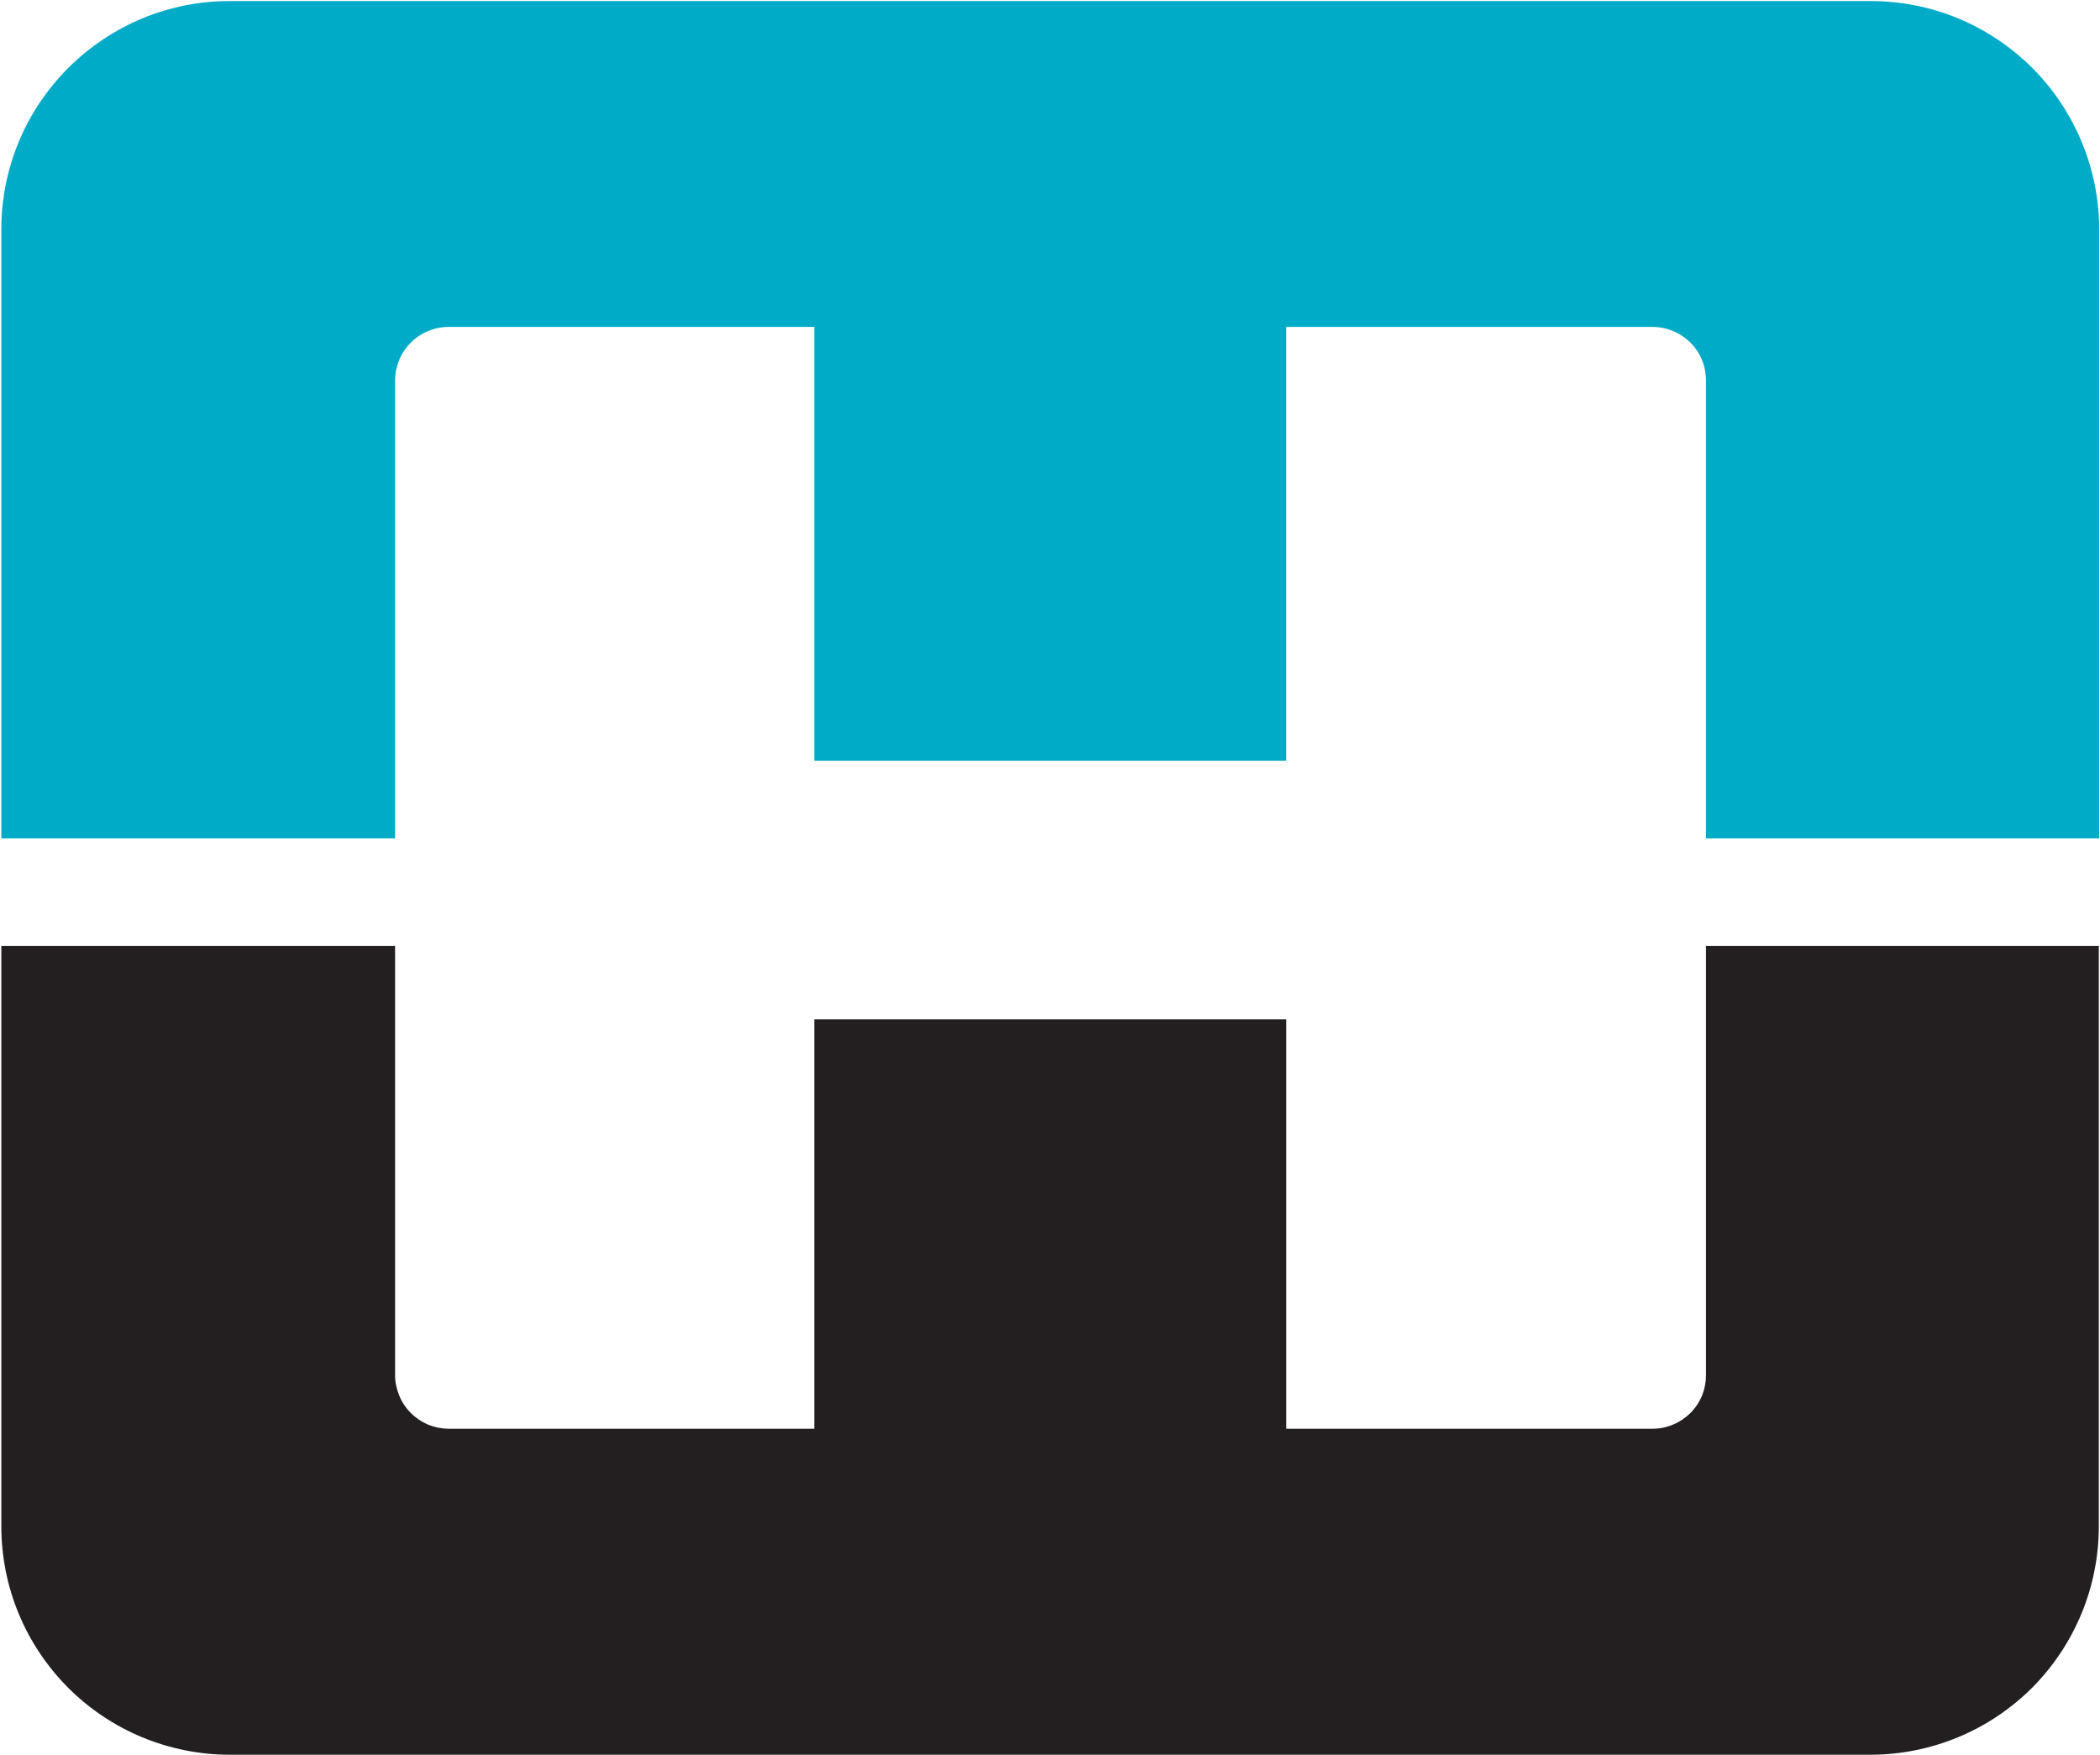
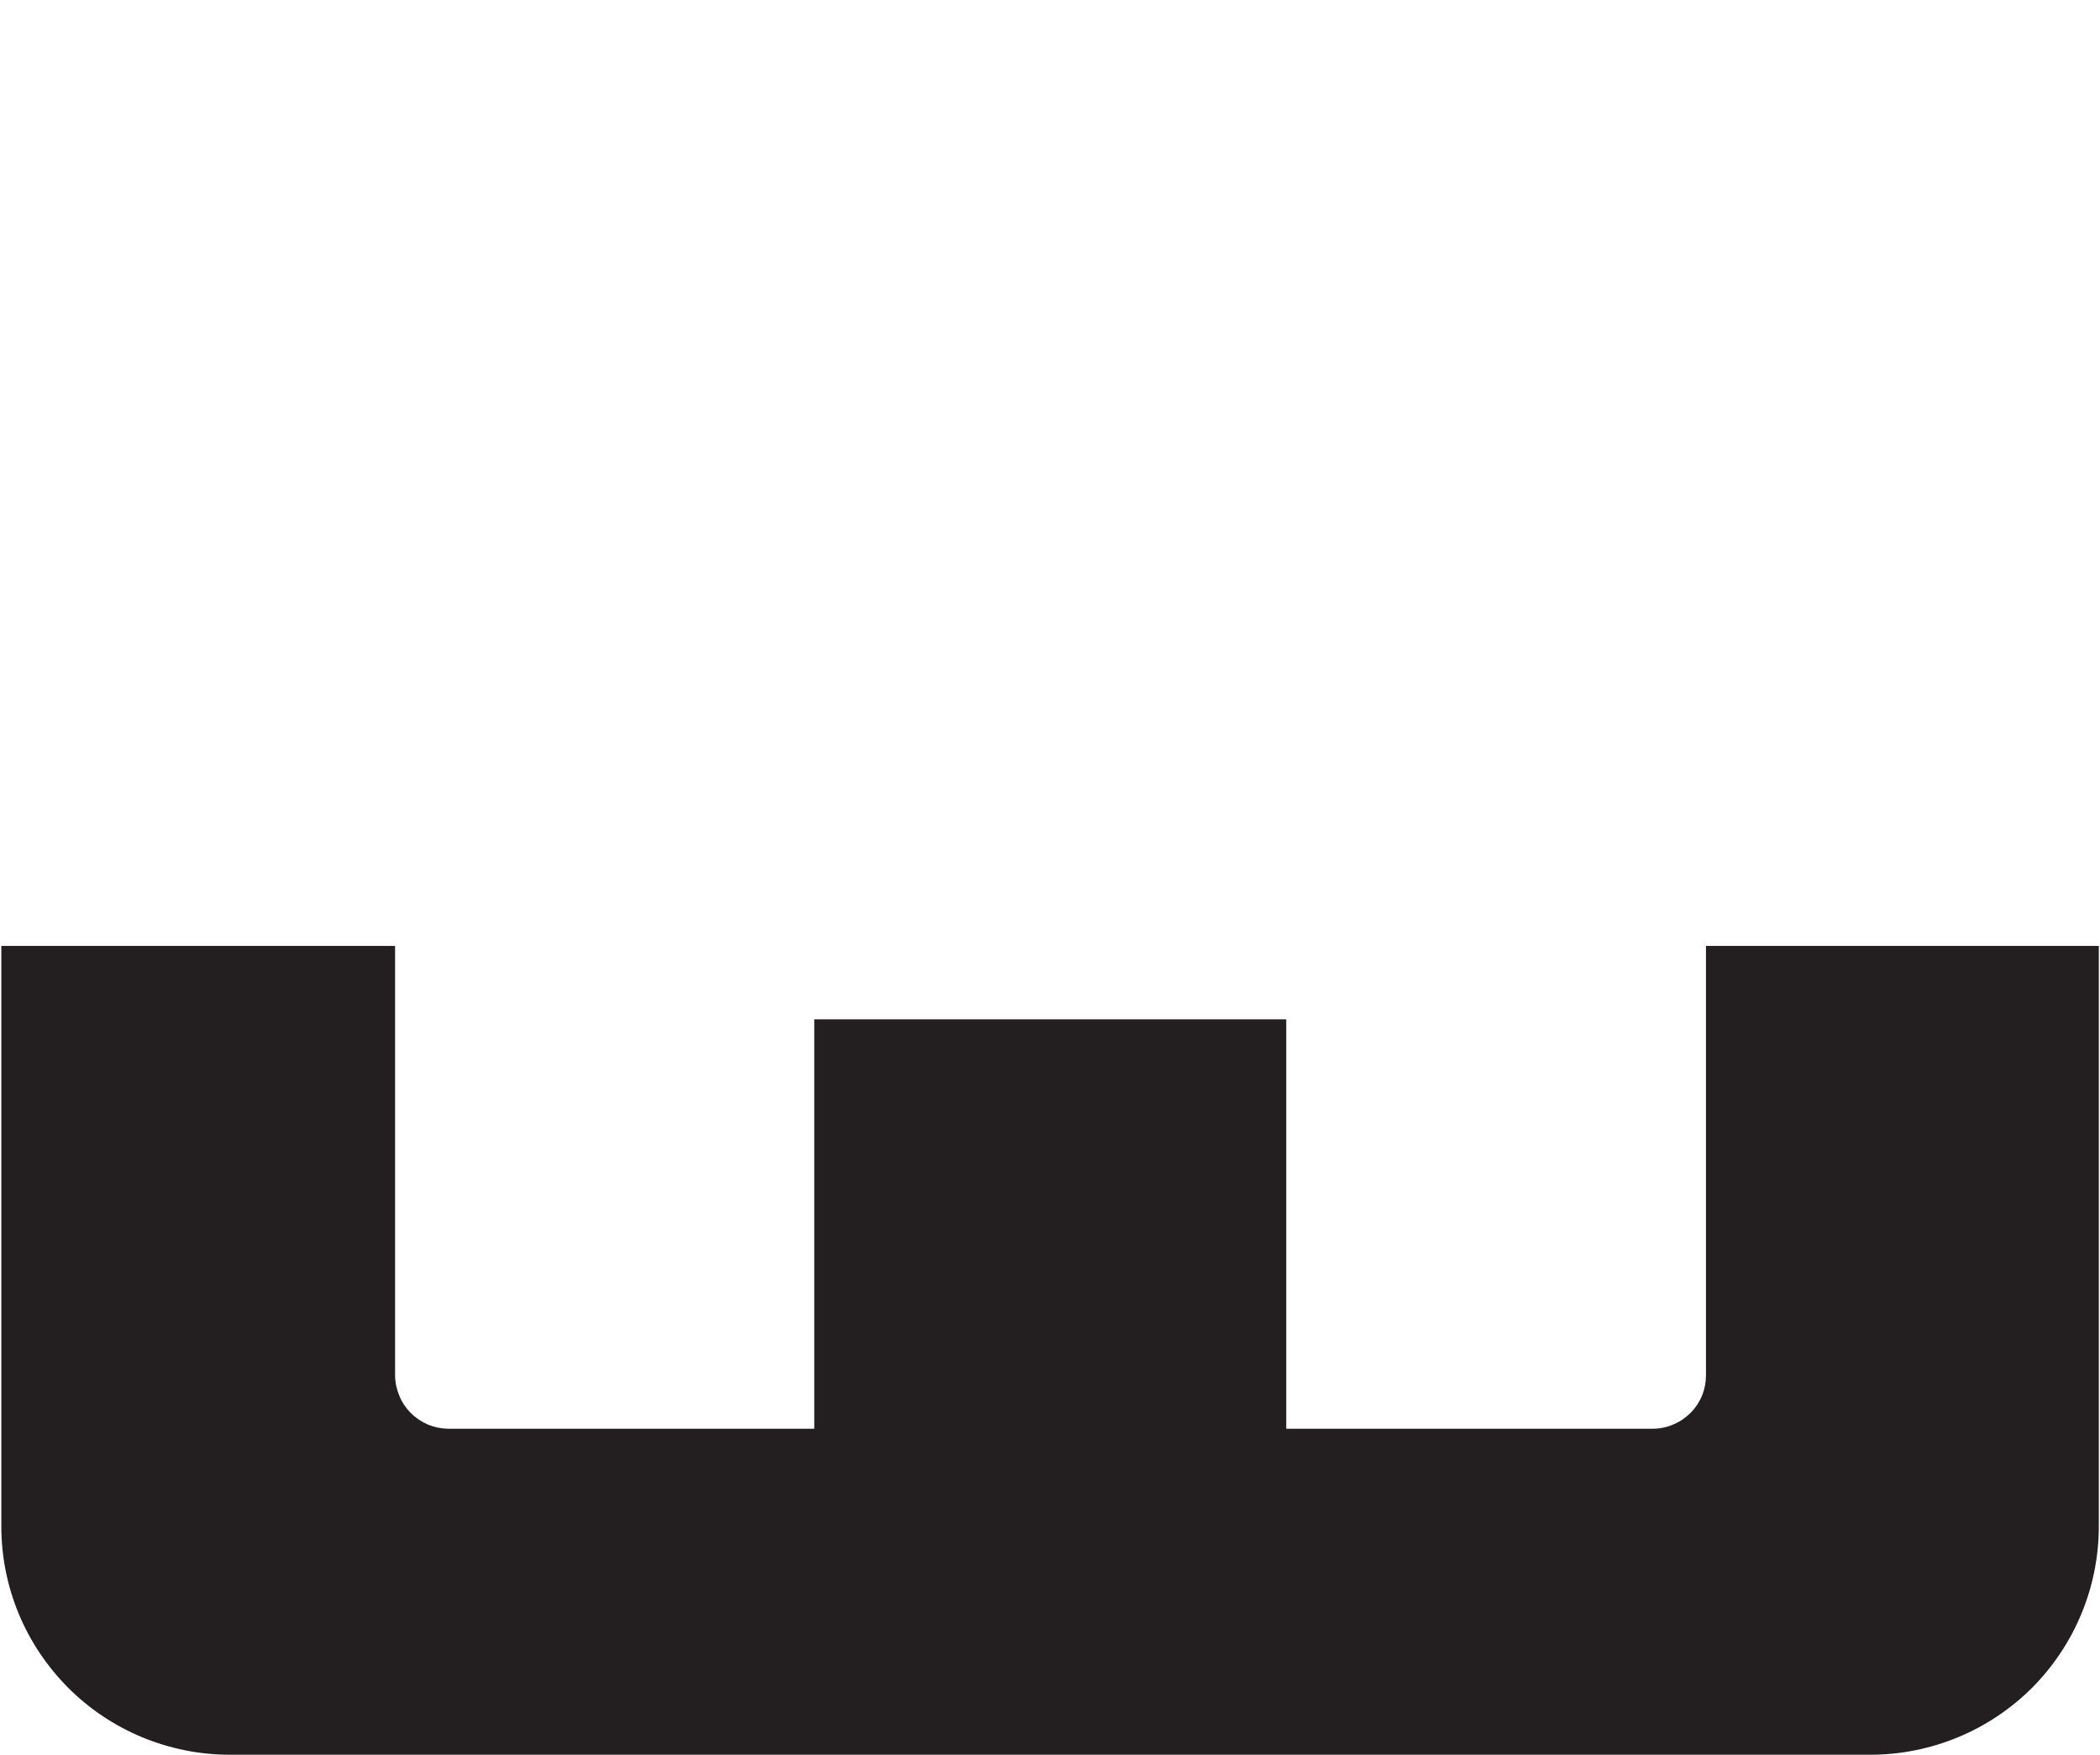
<svg xmlns="http://www.w3.org/2000/svg" version="1.2" viewBox="0 0 1576 1317">
-   <path fill="#00abc8" d="M611.1 245.3v325.6h354.2V245.3h274.8c5.3 0 10.5 1 15.4 3.1 4.9 2 9.3 4.9 13.1 8.7 3.7 3.7 6.7 8.1 8.7 13 2 4.9 3 10.1 3 15.4v343.6h295.1v-457c0-22.5-4.5-44.8-13.1-65.5-8.6-20.8-21.2-39.7-37.1-55.6-15.9-15.9-34.8-28.5-55.6-37.2-20.8-8.6-43.1-13-65.6-13H172.3c-22.5 0-44.8 4.4-65.5 13C86 22.5 67.1 35.1 51.2 51 35.3 66.9 22.6 85.8 14 106.6c-8.6 20.7-13 43-13 65.5v457h295.5V285.5c0-5.3 1.1-10.5 3.1-15.4s5-9.3 8.7-13c3.8-3.8 8.2-6.7 13.1-8.7 4.9-2.1 10.1-3.1 15.4-3.1z" />
-   <path fill="#231f20" d="M965.3 1072.1V764.9H611.1v307.2H336.2c-5.2-.1-10.4-1.2-15.2-3.2-4.8-2.1-9.2-5.1-12.9-8.8-3.6-3.7-6.6-8.1-8.5-13-2-4.8-3.1-10-3.1-15.2V709.8H1v435.5c0 22.5 4.4 44.7 13 65.5 8.6 20.8 21.3 39.7 37.2 55.7 15.9 15.9 34.8 28.5 55.5 37.1 20.8 8.6 43.1 13.1 65.6 13.1h1231.5c22.5 0 44.8-4.5 65.6-13.1 20.8-8.6 39.6-21.2 55.6-37.1 15.9-16 28.5-34.9 37.1-55.7 8.6-20.8 13-43 13-65.5V709.8h-294.8v322.1c0 5.2-1 10.5-3 15.4-2 4.8-5 9.3-8.7 13-3.8 3.7-8.2 6.7-13.1 8.7-4.9 2.1-10.1 3.1-15.4 3.1z" />
+   <path fill="#231f20" d="M965.3 1072.1V764.9H611.1v307.2H336.2c-5.2-.1-10.4-1.2-15.2-3.2-4.8-2.1-9.2-5.1-12.9-8.8-3.6-3.7-6.6-8.1-8.5-13-2-4.8-3.1-10-3.1-15.2V709.8H1v435.5c0 22.5 4.4 44.7 13 65.5 8.6 20.8 21.3 39.7 37.2 55.7 15.9 15.9 34.8 28.5 55.5 37.1 20.8 8.6 43.1 13.1 65.6 13.1h1231.5c22.5 0 44.8-4.5 65.6-13.1 20.8-8.6 39.6-21.2 55.6-37.1 15.9-16 28.5-34.9 37.1-55.7 8.6-20.8 13-43 13-65.5V709.8h-294.8v322.1c0 5.2-1 10.5-3 15.4-2 4.8-5 9.3-8.7 13-3.8 3.7-8.2 6.7-13.1 8.7-4.9 2.1-10.1 3.1-15.4 3.1" />
</svg>